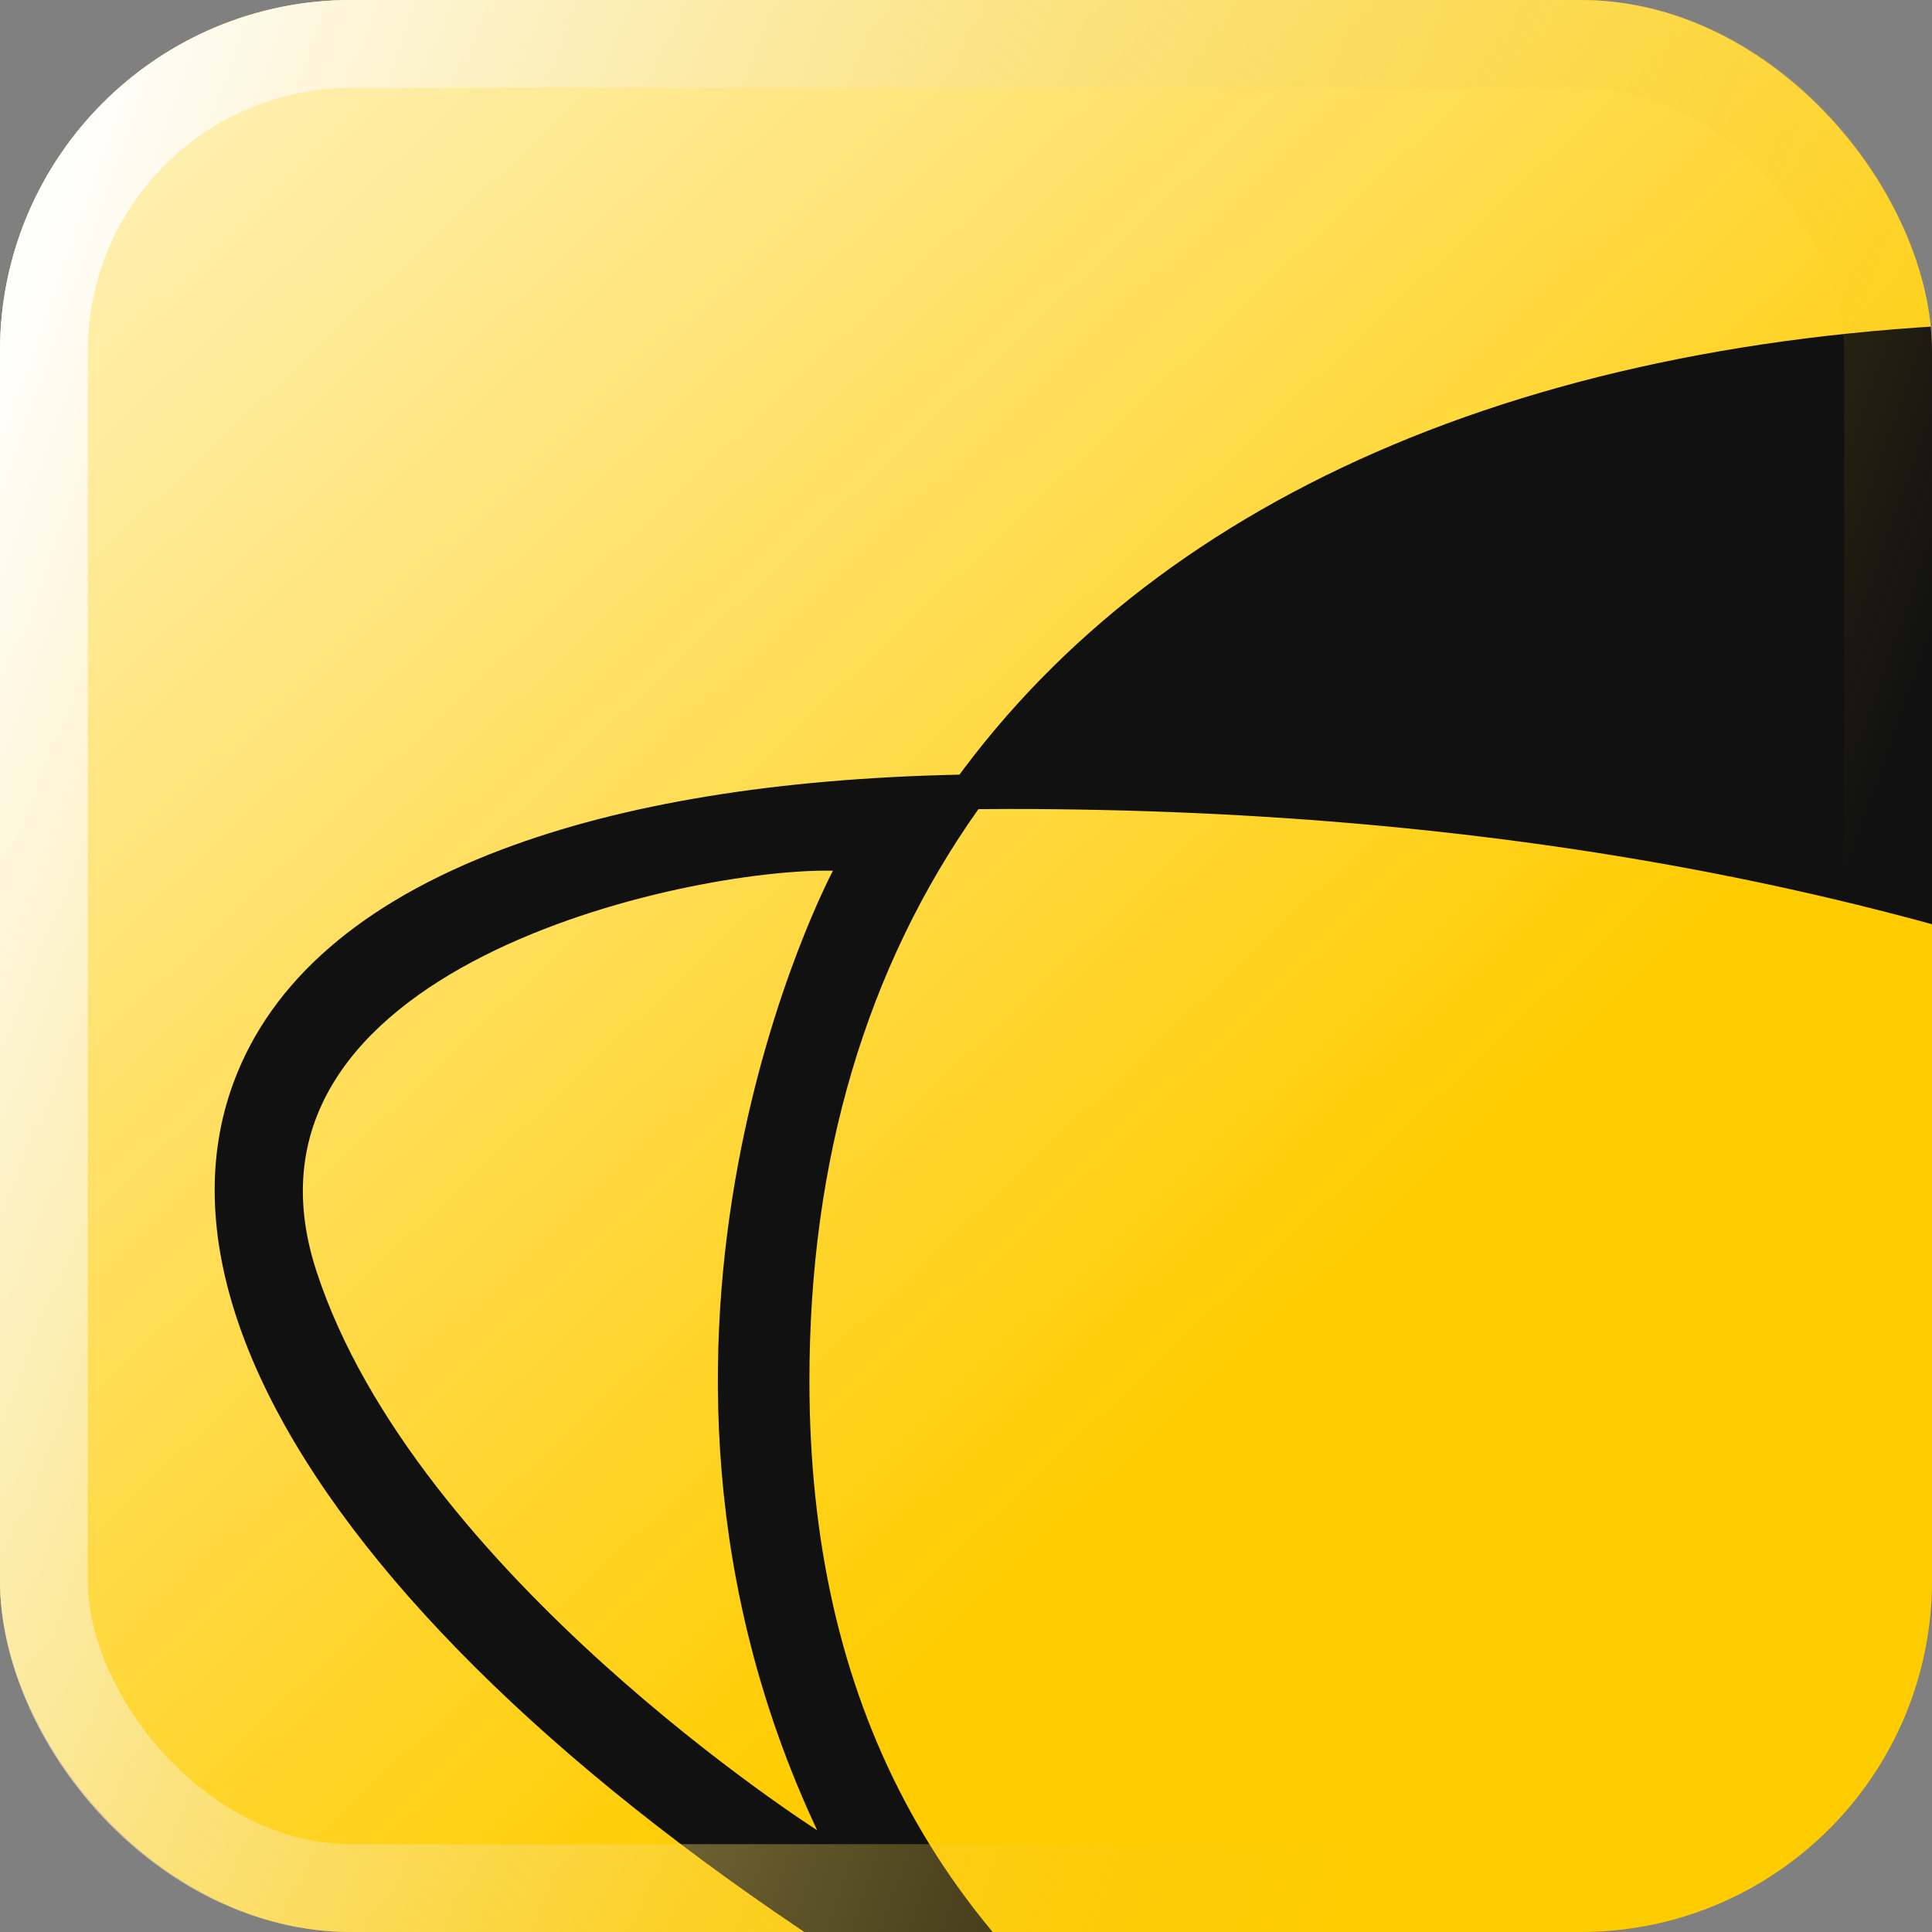
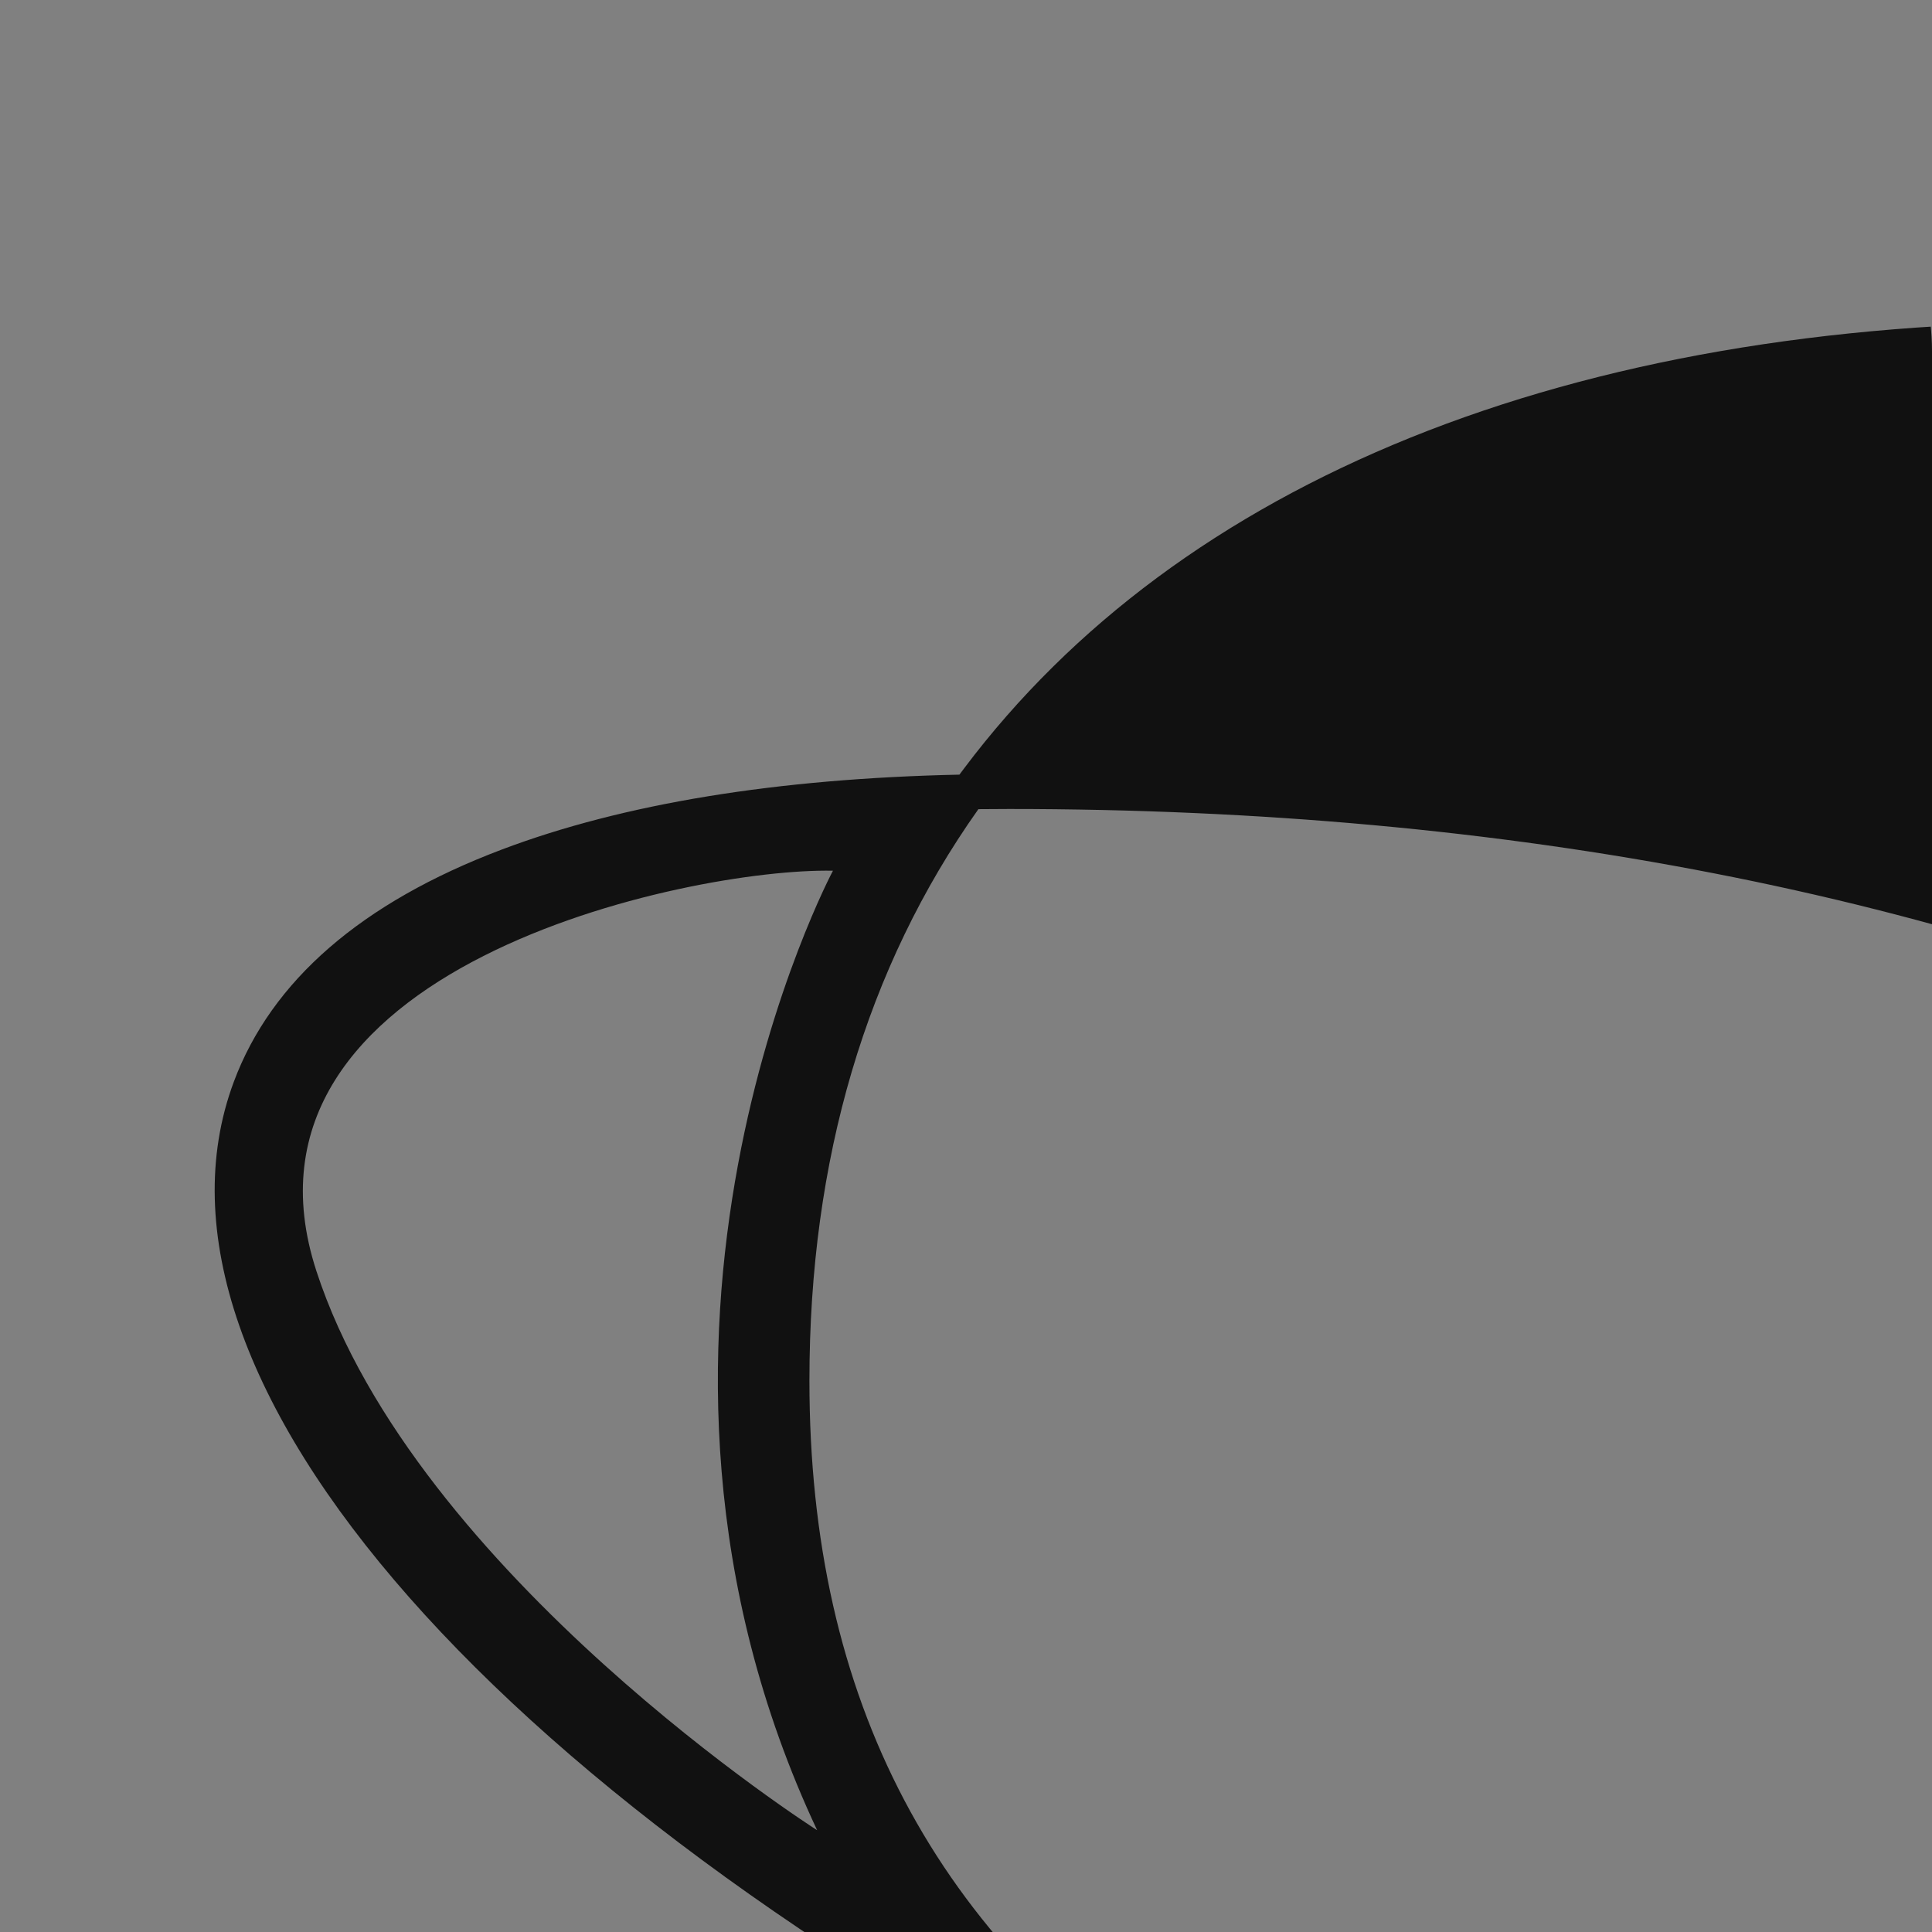
<svg xmlns="http://www.w3.org/2000/svg" fill="none" viewBox="0 0 22 22" height="22" width="22">
  <rect x="0" y="0" width="22" height="22" fill="#808080" stroke="none" />
  <g clip-path="url(#clip0_8140_4619)">
-     <rect fill="#FFCC00" rx="4" height="22" width="22" />
-     <rect fill="url(#paint0_linear_8140_4619)" rx="4" height="22" width="22" />
    <path fill="#111111" d="M40.149 13.147C40.293 13.139 40.378 12.988 40.308 12.867C39.972 12.286 39.07 10.835 37.617 9.28C36.708 8.27 35.692 7.391 34.576 6.648C34.553 6.631 34.53 6.616 34.507 6.599L34.506 6.6C33.786 6.126 33.024 5.707 32.224 5.347C29.741 4.232 26.861 3.667 23.663 3.667C20.785 3.667 18.227 4.11 16.062 4.983C13.917 5.849 12.207 7.116 10.979 8.749C10.96 8.773 10.943 8.797 10.925 8.821C8.848 8.865 7.097 9.151 5.714 9.674C4.118 10.277 3.091 11.168 2.662 12.32C1.404 15.697 5.691 20.56 13.329 24.422C13.359 24.437 13.391 24.445 13.424 24.445C13.492 24.445 13.559 24.411 13.598 24.351L13.646 24.276C13.704 24.186 13.678 24.067 13.587 24.007C10.647 22.071 9.217 19.361 9.217 15.721C9.217 13.205 9.863 11.019 11.139 9.217C11.14 9.215 11.142 9.214 11.143 9.214C11.258 9.213 11.373 9.212 11.49 9.212C17.183 9.212 22.22 10.194 26.461 12.131C30.466 13.962 32.178 15.945 32.36 16.165C32.396 16.209 32.45 16.236 32.509 16.239C32.568 16.243 32.624 16.221 32.665 16.181C32.665 16.182 35.609 13.397 40.149 13.147ZM9.485 9.915C9.485 9.915 6.66 15.207 9.305 20.841C9.305 20.841 4.73 17.93 3.603 14.474C2.475 11.018 7.845 9.881 9.485 9.915Z" />
  </g>
-   <rect stroke="url(#paint1_linear_8140_4619)" rx="3.5" height="21" width="21" y="0.5" x="0.5" />
  <defs>
    <linearGradient gradientUnits="userSpaceOnUse" y2="22" x2="22" y1="-2.44268e-07" x1="1.203" id="paint0_linear_8140_4619">
      <stop stop-opacity="0.75" stop-color="white" />
      <stop stop-opacity="0" stop-color="white" offset="0.671" />
    </linearGradient>
    <linearGradient gradientUnits="userSpaceOnUse" y2="7.333" x2="22" y1="2.31143e-07" x1="1.146" id="paint1_linear_8140_4619">
      <stop stop-color="white" />
      <stop stop-opacity="0" stop-color="#F0C000" offset="1" />
    </linearGradient>
    <clipPath id="clip0_8140_4619">
      <rect fill="white" rx="4" height="22" width="22" />
    </clipPath>
  </defs>
</svg>